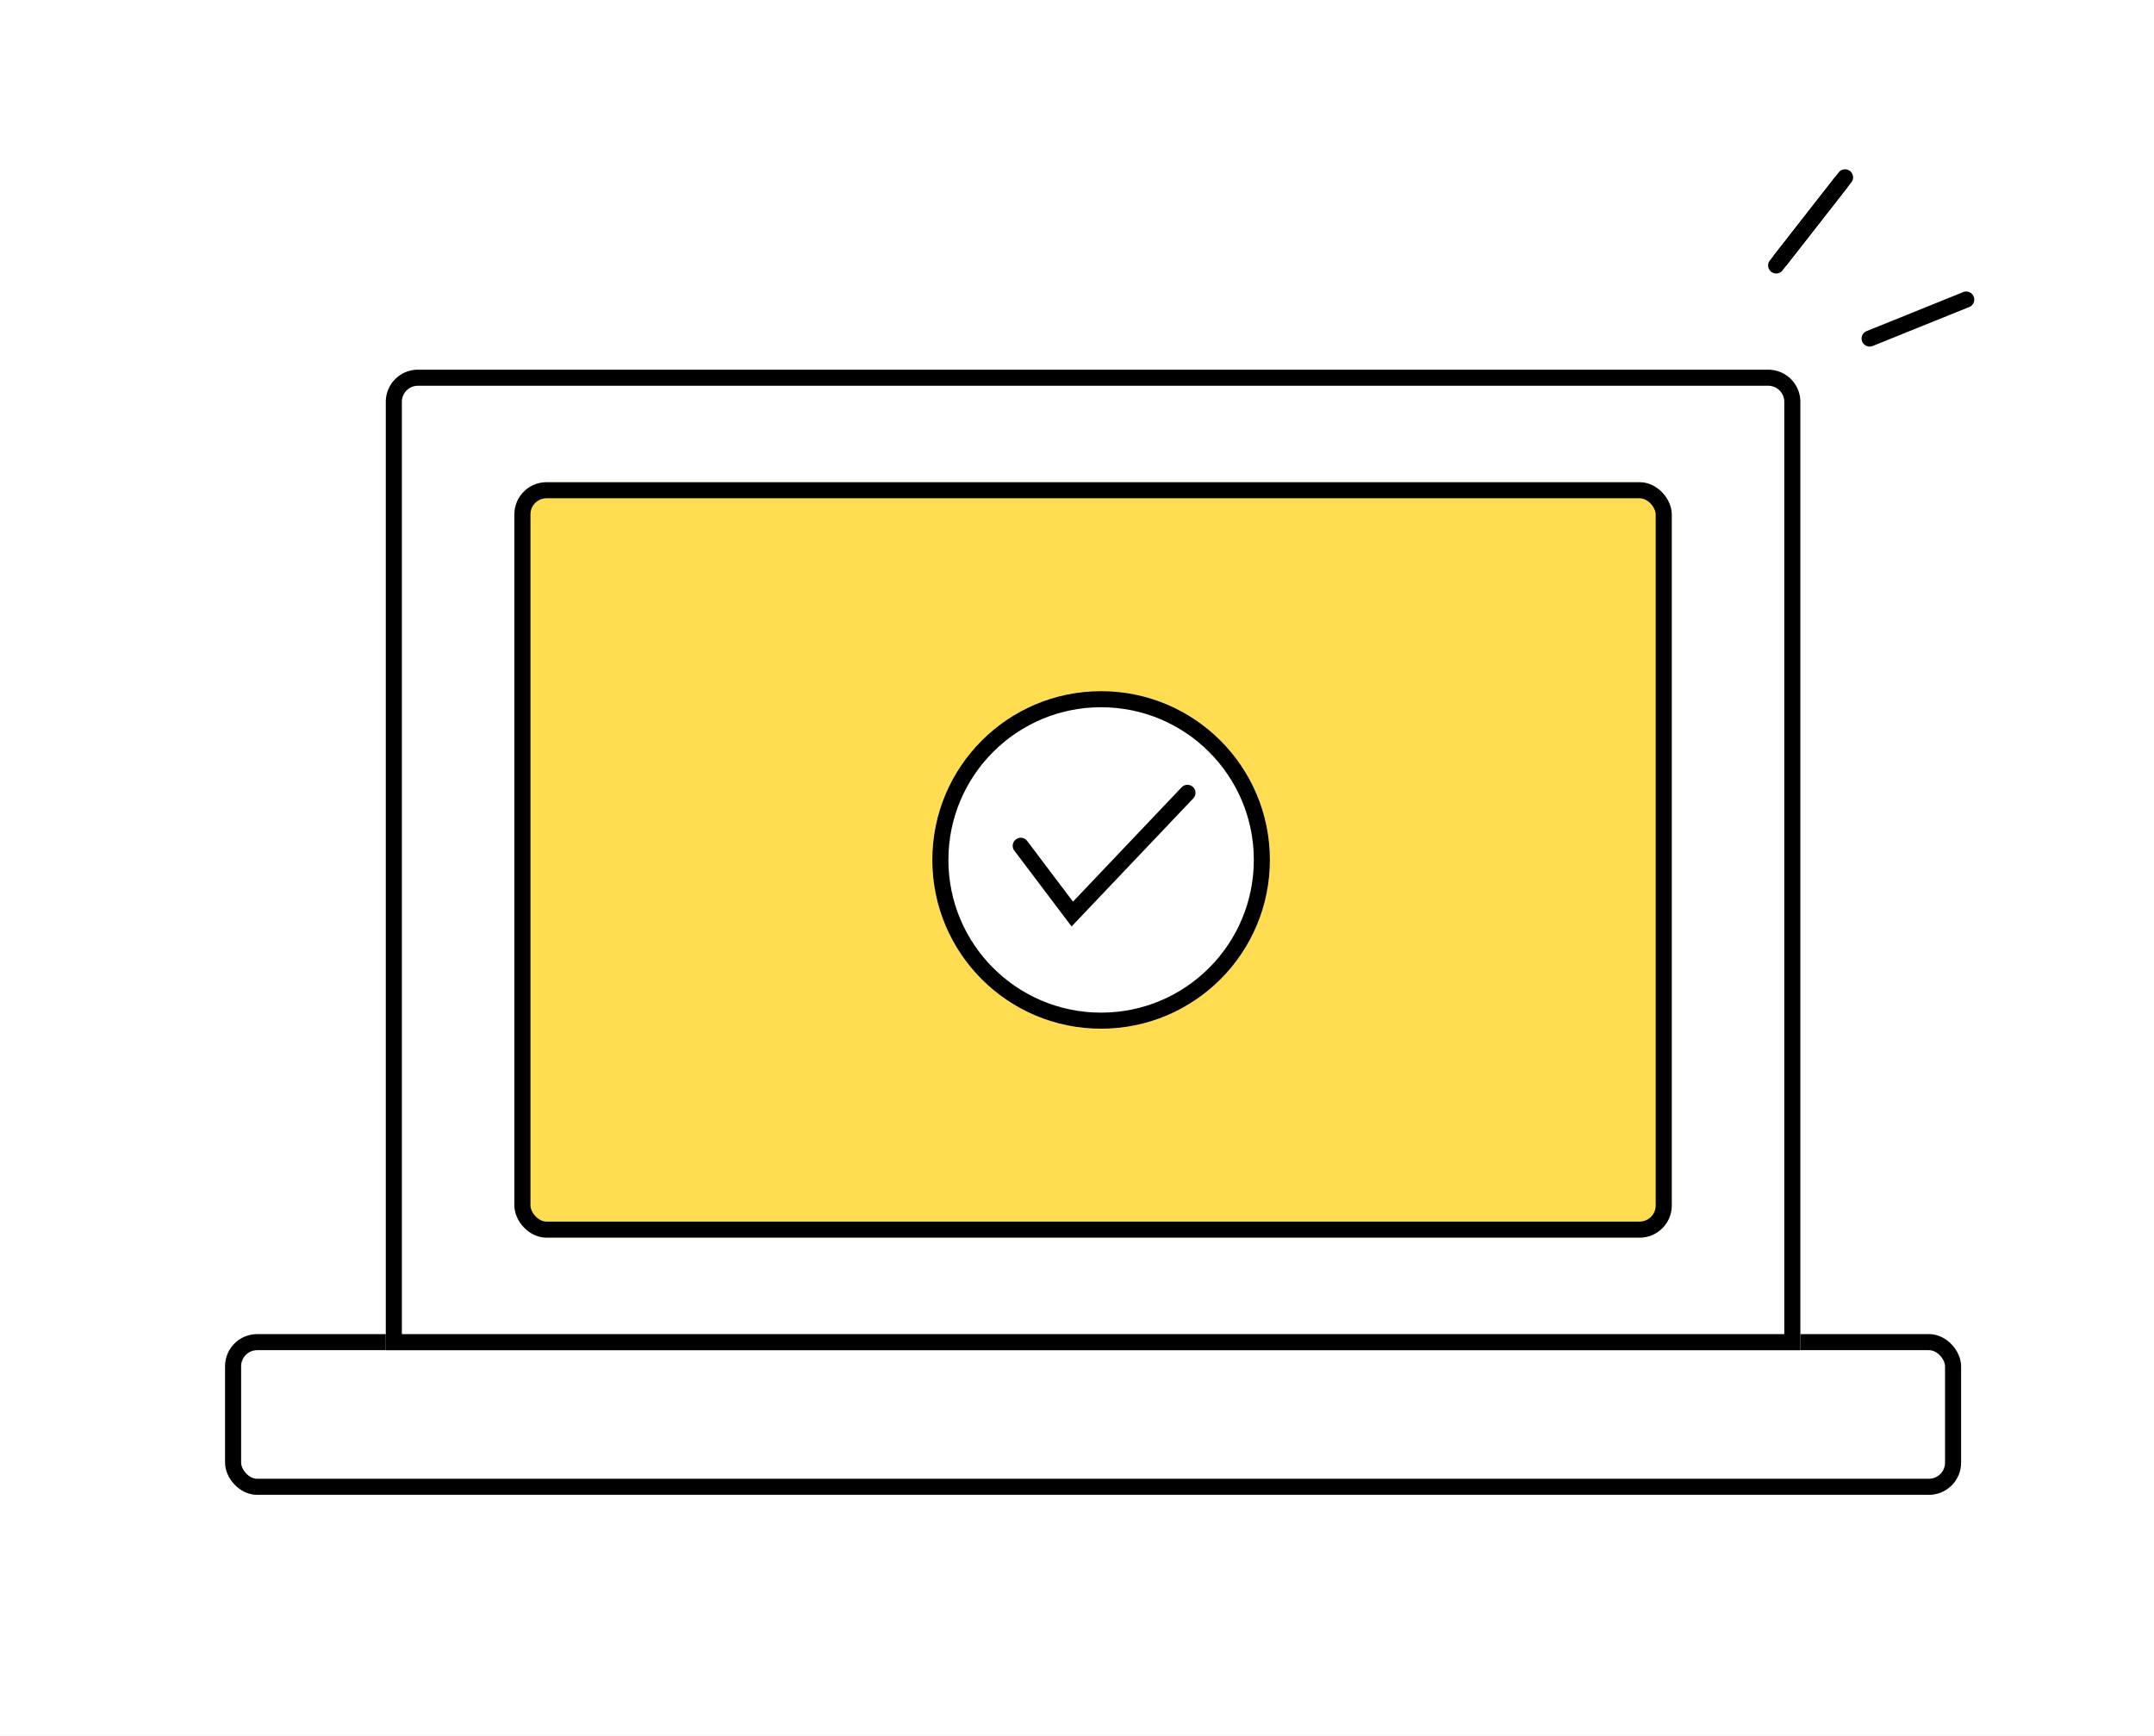
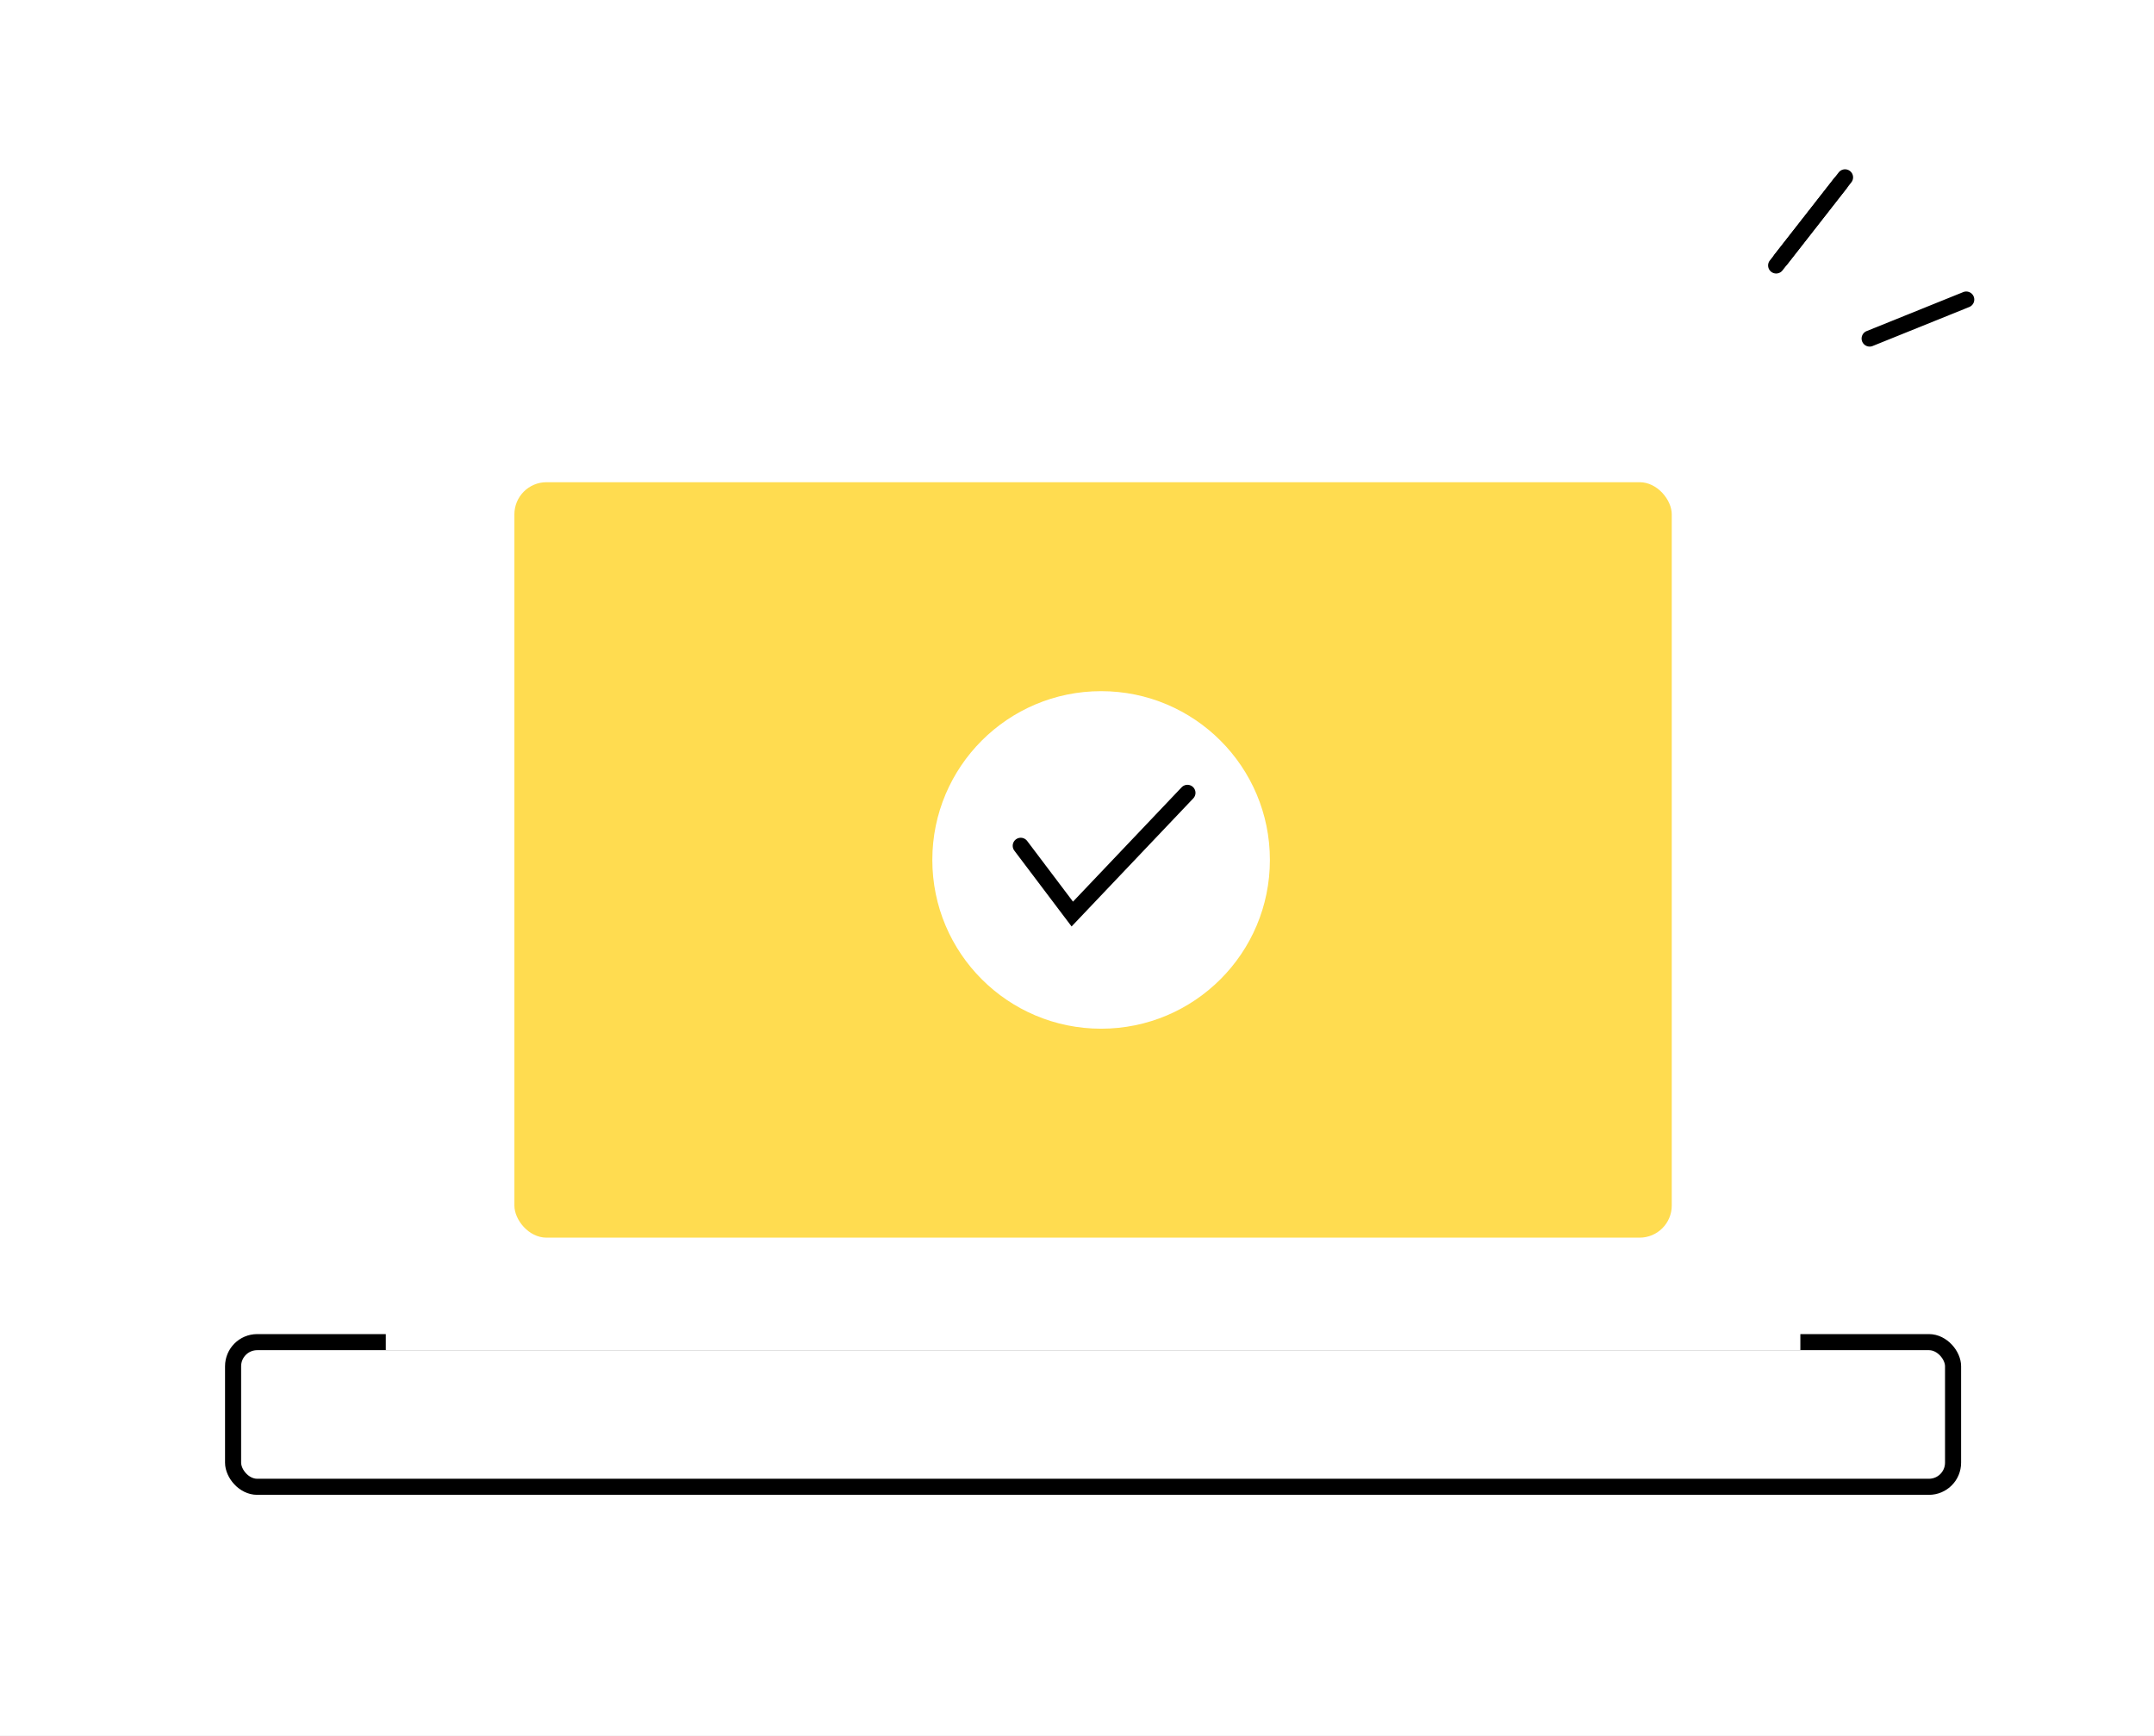
<svg xmlns="http://www.w3.org/2000/svg" width="134" height="108" viewBox="0 0 134 108">
  <rect x="0" y="0" width="134" height="108" fill="#808080" stroke="none" />
  <defs>
    <clipPath id="clip-top1-1">
      <rect width="134" height="108" />
    </clipPath>
  </defs>
  <g id="top1-1" clip-path="url(#clip-top1-1)">
    <rect width="134" height="108" fill="#fff" />
    <g id="グループ_1080" data-name="グループ 1080" transform="translate(0 -15)">
      <g id="グループ_1078" data-name="グループ 1078" transform="translate(11 22)">
        <g id="グループ_1049" data-name="グループ 1049" transform="translate(3 16)">
          <g id="長方形_1415" data-name="長方形 1415" transform="translate(0 60)" fill="#fff" stroke="#000" stroke-linecap="round" stroke-width="1">
            <rect width="108" height="10" rx="2" stroke="none" />
            <rect x="0.5" y="0.5" width="107" height="9" rx="1.5" fill="none" />
          </g>
          <g id="長方形_1416" data-name="長方形 1416" transform="translate(10)" fill="#fff" stroke="#000" stroke-linecap="round" stroke-width="1">
            <path d="M2,0H86a2,2,0,0,1,2,2V61a0,0,0,0,1,0,0H0a0,0,0,0,1,0,0V2A2,2,0,0,1,2,0Z" stroke="none" />
-             <path d="M2,.5H86A1.5,1.5,0,0,1,87.5,2V60.5a0,0,0,0,1,0,0H.5a0,0,0,0,1,0,0V2A1.5,1.5,0,0,1,2,.5Z" fill="none" />
          </g>
          <g id="長方形_1417" data-name="長方形 1417" transform="translate(18 7)" fill="#ffdc50" stroke="#000" stroke-linecap="round" stroke-width="1">
            <rect width="72" height="47" rx="2" stroke="none" />
-             <rect x="0.5" y="0.5" width="71" height="46" rx="1.5" fill="none" />
          </g>
        </g>
        <g id="楕円形_164" data-name="楕円形 164" transform="translate(47 36)" fill="#fff" stroke="#000" stroke-width="1">
          <circle cx="10.5" cy="10.5" r="10.5" stroke="none" />
-           <circle cx="10.5" cy="10.5" r="10" fill="none" />
        </g>
        <path id="パス_1002" data-name="パス 1002" d="M-14887.814-5639.38l3.207,4.247,7.164-7.541" transform="translate(14940.314 5685)" fill="none" stroke="#000" stroke-linecap="round" stroke-width="1" />
      </g>
      <g id="グループ_1079" data-name="グループ 1079" transform="matrix(0.788, 0.616, -0.616, 0.788, 92.315, -8.059)">
-         <path id="パス_939" data-name="パス 939" d="M0,6.978a.5.5,0,0,1-.5-.5V0A.5.5,0,0,1,0-.5.5.5,0,0,1,.5,0V6.478a.5.5,0,0,1-.5.5Z" transform="translate(38.688 13.022)" />
+         <path id="パス_939" data-name="パス 939" d="M0,6.978a.5.5,0,0,1-.5-.5V0A.5.5,0,0,1,0-.5.5.5,0,0,1,.5,0V6.478a.5.5,0,0,1-.5.5" transform="translate(38.688 13.022)" />
        <path id="パス_940" data-name="パス 940" d="M0,6.978a.5.5,0,0,1-.5-.5V0A.5.5,0,0,1,0-.5.5.5,0,0,1,.5,0V6.478a.5.5,0,0,1-.5.5Z" transform="translate(38.688 13.5)" />
        <path id="パス_941" data-name="パス 941" d="M0,6.978a.5.5,0,0,1-.5-.5V0A.5.5,0,0,1,0-.5.5.5,0,0,1,.5,0V6.478a.5.5,0,0,1-.5.5Z" transform="translate(49.308 14.368) rotate(30)" />
      </g>
    </g>
  </g>
</svg>